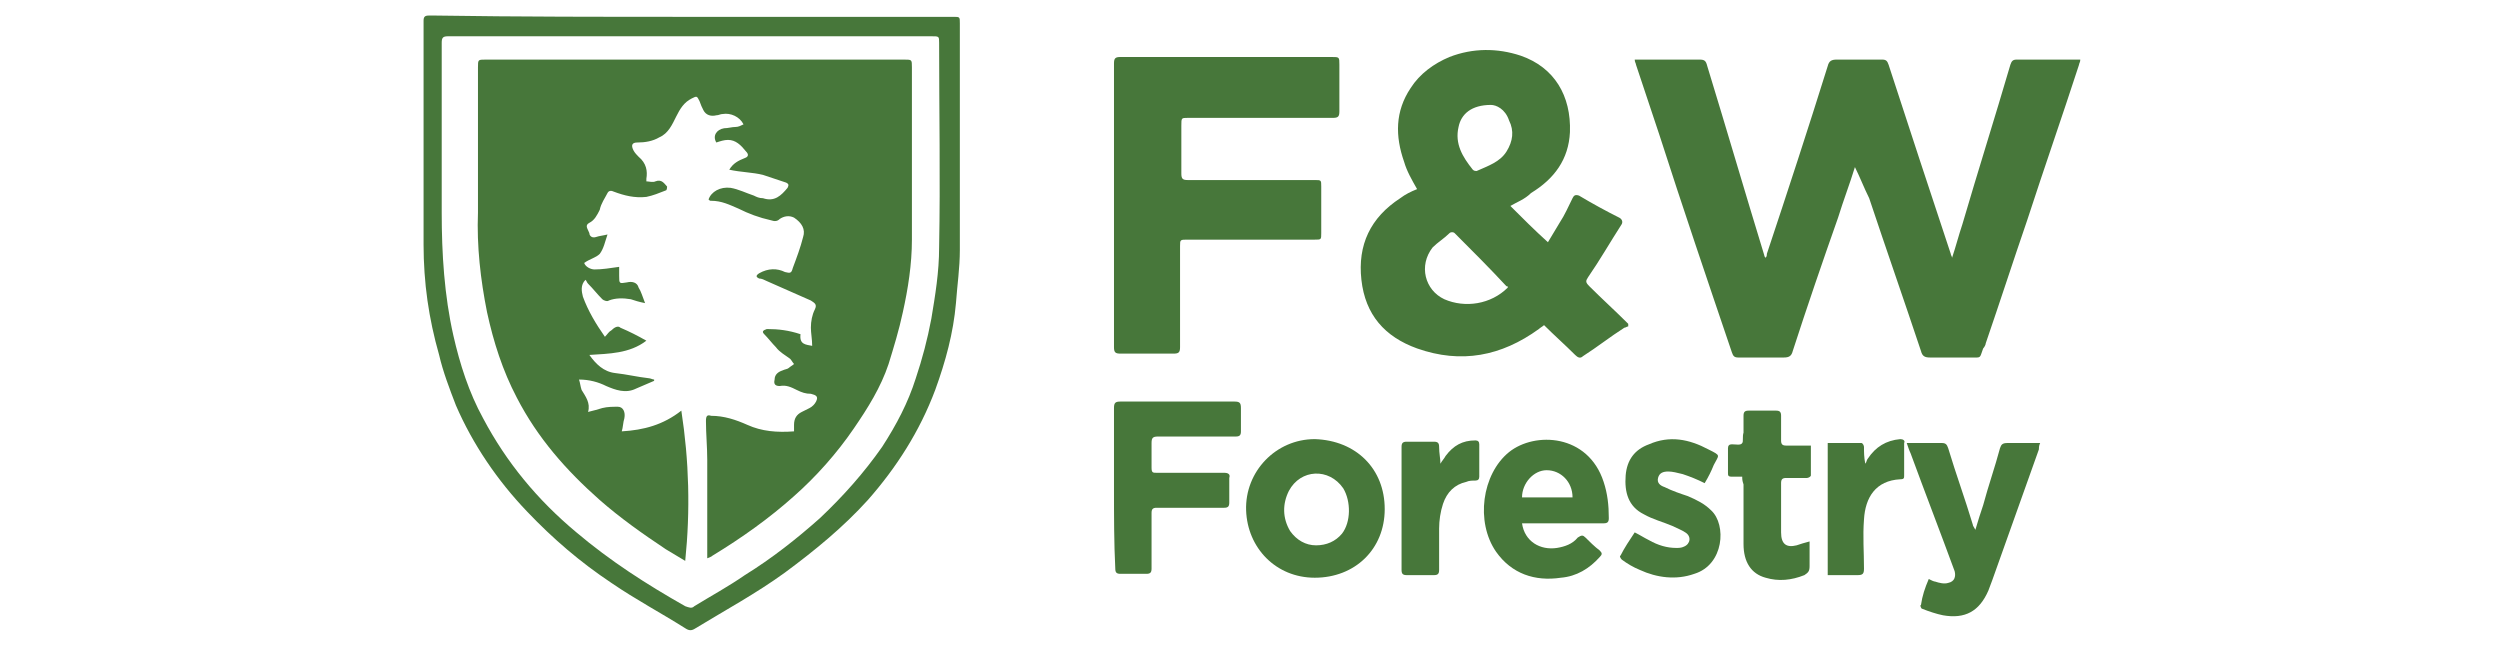
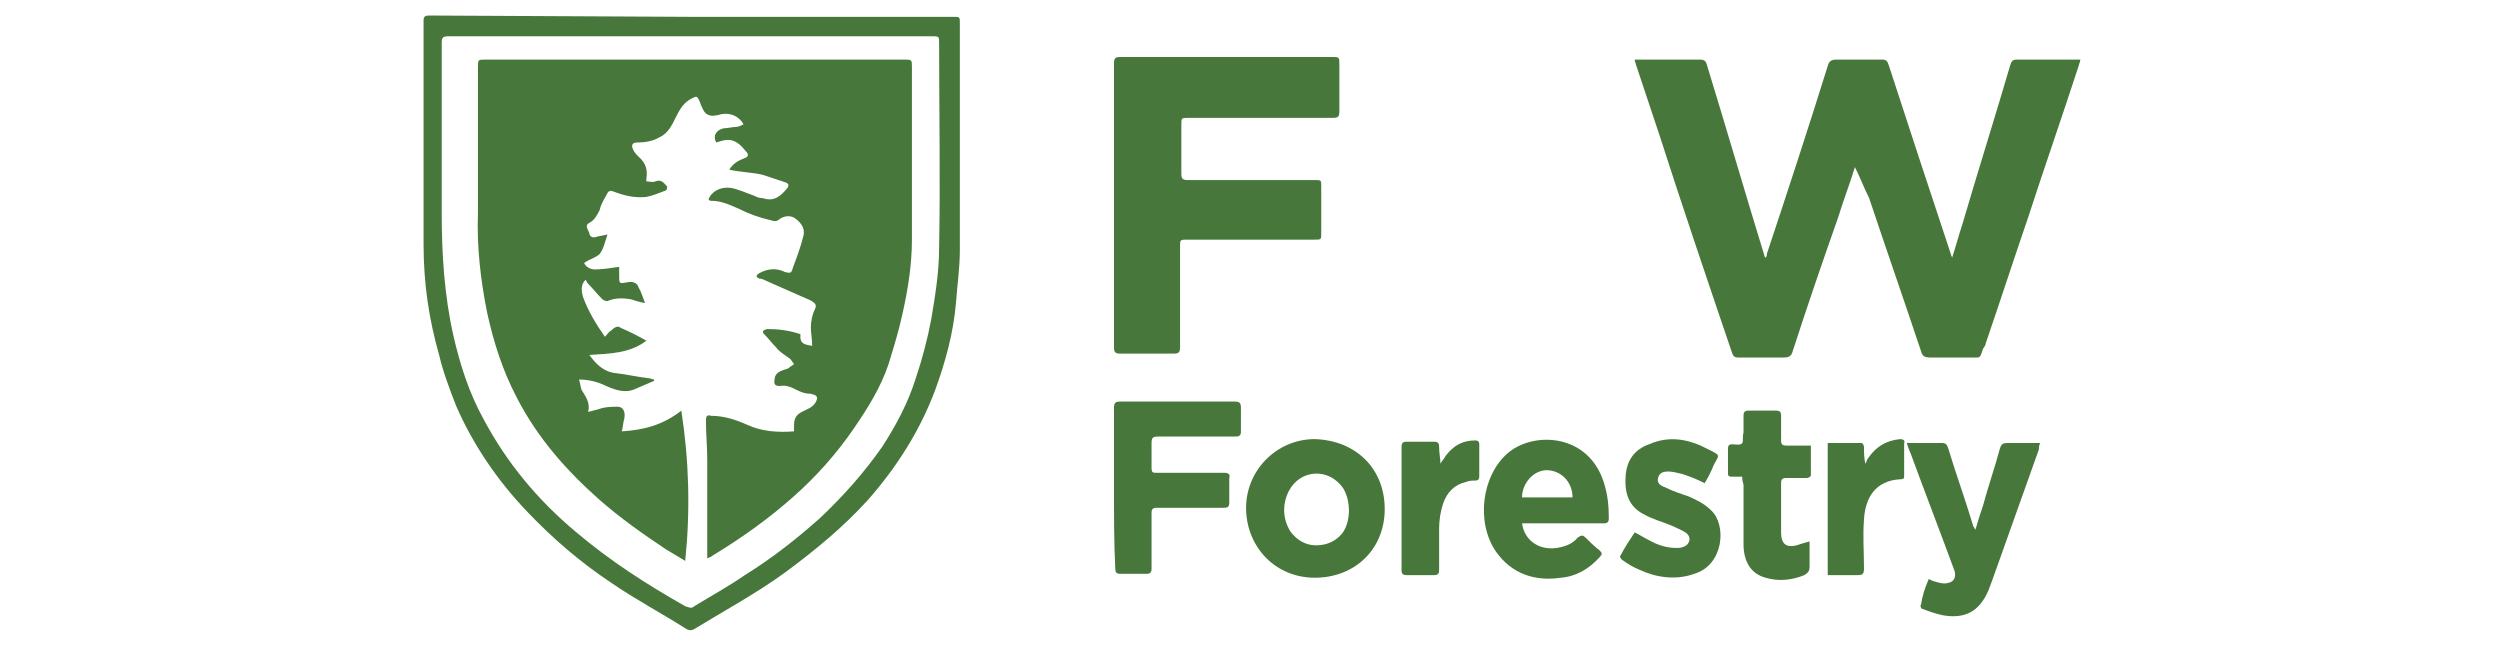
<svg xmlns="http://www.w3.org/2000/svg" version="1.1" id="Laag_1" x="0px" y="0px" viewBox="0 0 193 50" style="enable-background:new 0 0 193 50;" xml:space="preserve">
  <style type="text/css">
	.st0{fill:#47773A;}
</style>
  <g>
    <path class="st0" d="M143.2,12.9c-0.4,1.3-0.9,2.6-1.3,3.9c-1.2,3.4-2.4,6.9-3.5,10.3c-0.1,0.4-0.3,0.5-0.7,0.5c-1.2,0-2.3,0-3.5,0   c-0.3,0-0.4-0.1-0.5-0.4c-1.9-5.6-3.8-11.2-5.6-16.8c-0.6-1.8-1.2-3.6-1.8-5.4c0-0.1-0.1-0.2-0.1-0.4c0.2,0,0.3,0,0.5,0   c1.5,0,3,0,4.5,0c0.4,0,0.5,0.1,0.6,0.5c1.5,4.9,2.9,9.7,4.4,14.6c0,0,0,0.1,0.1,0.2c0.1-0.1,0.1-0.2,0.1-0.3   c1.6-4.8,3.2-9.7,4.7-14.5c0.1-0.4,0.3-0.5,0.7-0.5c1.2,0,2.3,0,3.5,0c0.3,0,0.4,0.1,0.5,0.4c1.6,4.9,3.2,9.8,4.8,14.6   c0,0.1,0.1,0.2,0.1,0.3c0.3-0.9,0.5-1.7,0.8-2.6c1.2-4.1,2.5-8.2,3.7-12.3c0.1-0.3,0.2-0.4,0.5-0.4c1.5,0,3,0,4.5,0   c0.1,0,0.3,0,0.4,0c0,0.2-0.1,0.3-0.1,0.4c-1.3,4-2.7,8-4,12c-1.1,3.2-2.1,6.3-3.2,9.5c0,0.1-0.1,0.3-0.2,0.4   c-0.3,0.8-0.1,0.7-1,0.7c-1,0-2.1,0-3.1,0c-0.4,0-0.6-0.1-0.7-0.5c-1.3-3.9-2.7-7.9-4-11.8C143.9,14.5,143.6,13.7,143.2,12.9   C143.3,12.9,143.3,12.9,143.2,12.9z" />
-     <path class="st0" d="M116.6,15.9c0.9,0.9,1.9,1.9,2.9,2.8c0.3-0.5,0.6-1,0.9-1.5c0.4-0.6,0.7-1.3,1-1.9c0.1-0.2,0.2-0.3,0.5-0.2   c1,0.6,2.1,1.2,3.1,1.7c0.2,0.1,0.3,0.3,0.2,0.5c-0.9,1.4-1.7,2.8-2.6,4.1c-0.2,0.3-0.2,0.4,0.1,0.7c1,1,2,1.9,3,2.9   c0,0.1,0,0.1,0,0.2c-0.1,0-0.2,0.1-0.3,0.1c-1.1,0.7-2.1,1.5-3.2,2.2c-0.2,0.2-0.4,0.1-0.6-0.1c-0.8-0.8-1.6-1.5-2.4-2.3   c-0.1,0.1-0.3,0.2-0.4,0.3c-2.9,2.1-6,2.7-9.4,1.5c-2.5-0.9-4-2.6-4.3-5.3c-0.3-2.7,0.7-4.8,3-6.3c0.4-0.3,0.8-0.5,1.3-0.7   c-0.4-0.7-0.8-1.4-1-2.1c-0.7-2-0.7-3.9,0.5-5.7c0.7-1.1,1.8-1.9,3-2.4c1.8-0.7,3.7-0.7,5.5-0.1c2.6,0.9,3.9,3.1,3.8,5.9   c-0.1,2.1-1.2,3.6-3,4.7C117.7,15.4,117.1,15.6,116.6,15.9z M116.4,22.2c0-0.1,0-0.1-0.1-0.1c-1.3-1.4-2.6-2.7-4-4.1   c-0.1-0.1-0.3-0.1-0.4,0c-0.4,0.4-0.9,0.7-1.3,1.1c-1.1,1.4-0.6,3.3,0.9,4C113.1,23.8,115.1,23.5,116.4,22.2z M115.1,8.1   c-1.5,0-2.3,0.7-2.5,1.7c-0.3,1.3,0.3,2.3,1.1,3.3c0.1,0.1,0.2,0.1,0.3,0.1c0.9-0.4,1.8-0.7,2.3-1.5c0.5-0.8,0.6-1.6,0.2-2.4   C116.2,8.4,115.5,8.1,115.1,8.1z" />
-     <path class="st0" d="M53.3,1.3c6.8,0,13.5,0,20.3,0c0.5,0,0.5,0,0.5,0.5c0,5.8,0,11.7,0,17.5c0,1.4-0.2,2.7-0.3,4.1   c-0.2,2.3-0.8,4.5-1.6,6.7c-1.2,3.2-3,6-5.2,8.5c-1.9,2.1-4.1,3.9-6.4,5.6c-2.2,1.6-4.6,2.9-6.9,4.3c-0.3,0.2-0.5,0.2-0.8,0   c-1.9-1.2-3.8-2.2-5.7-3.5c-2.4-1.6-4.5-3.4-6.5-5.5c-2.3-2.4-4.2-5.2-5.5-8.2c-0.5-1.3-1-2.6-1.3-3.9c-0.4-1.4-0.7-2.8-0.9-4.2   c-0.2-1.4-0.3-2.9-0.3-4.3c0-5.2,0-10.4,0-15.6c0-0.6,0-1.1,0-1.7c0-0.3,0.1-0.4,0.4-0.4c0.2,0,0.3,0,0.5,0   C40,1.3,46.7,1.3,53.3,1.3C53.3,1.3,53.3,1.3,53.3,1.3z M53.3,2.8c-6.2,0-12.5,0-18.7,0c-0.4,0-0.5,0.1-0.5,0.5c0,4.4,0,8.7,0,13.1   c0,3.2,0.2,6.4,0.9,9.5c0.5,2.2,1.2,4.4,2.3,6.4c1.8,3.4,4.2,6.3,7.2,8.8c2.6,2.2,5.4,4,8.4,5.7c0.3,0.1,0.5,0.2,0.7,0   c1.3-0.8,2.6-1.5,3.9-2.4c2.1-1.3,4-2.8,5.8-4.4c1.8-1.7,3.4-3.5,4.8-5.5c1.1-1.7,2-3.4,2.6-5.3c0.5-1.5,0.9-3,1.2-4.6   c0.3-1.8,0.6-3.6,0.6-5.5c0.1-5.3,0-10.5,0-15.8c0-0.5,0-0.5-0.6-0.5C65.8,2.8,59.6,2.8,53.3,2.8z" />
+     <path class="st0" d="M53.3,1.3c6.8,0,13.5,0,20.3,0c0.5,0,0.5,0,0.5,0.5c0,5.8,0,11.7,0,17.5c0,1.4-0.2,2.7-0.3,4.1   c-0.2,2.3-0.8,4.5-1.6,6.7c-1.2,3.2-3,6-5.2,8.5c-1.9,2.1-4.1,3.9-6.4,5.6c-2.2,1.6-4.6,2.9-6.9,4.3c-0.3,0.2-0.5,0.2-0.8,0   c-1.9-1.2-3.8-2.2-5.7-3.5c-2.4-1.6-4.5-3.4-6.5-5.5c-2.3-2.4-4.2-5.2-5.5-8.2c-0.5-1.3-1-2.6-1.3-3.9c-0.4-1.4-0.7-2.8-0.9-4.2   c-0.2-1.4-0.3-2.9-0.3-4.3c0-5.2,0-10.4,0-15.6c0-0.6,0-1.1,0-1.7c0-0.3,0.1-0.4,0.4-0.4c0.2,0,0.3,0,0.5,0   C53.3,1.3,53.3,1.3,53.3,1.3z M53.3,2.8c-6.2,0-12.5,0-18.7,0c-0.4,0-0.5,0.1-0.5,0.5c0,4.4,0,8.7,0,13.1   c0,3.2,0.2,6.4,0.9,9.5c0.5,2.2,1.2,4.4,2.3,6.4c1.8,3.4,4.2,6.3,7.2,8.8c2.6,2.2,5.4,4,8.4,5.7c0.3,0.1,0.5,0.2,0.7,0   c1.3-0.8,2.6-1.5,3.9-2.4c2.1-1.3,4-2.8,5.8-4.4c1.8-1.7,3.4-3.5,4.8-5.5c1.1-1.7,2-3.4,2.6-5.3c0.5-1.5,0.9-3,1.2-4.6   c0.3-1.8,0.6-3.6,0.6-5.5c0.1-5.3,0-10.5,0-15.8c0-0.5,0-0.5-0.6-0.5C65.8,2.8,59.6,2.8,53.3,2.8z" />
    <path class="st0" d="M86,15.9c0-3.7,0-7.3,0-11c0-0.4,0.1-0.5,0.5-0.5c5.4,0,10.9,0,16.3,0c0.6,0,0.6,0,0.6,0.6c0,1.2,0,2.4,0,3.6   c0,0.4-0.1,0.5-0.5,0.5c-3.7,0-7.5,0-11.2,0c-0.5,0-0.5,0-0.5,0.6c0,1.2,0,2.5,0,3.7c0,0.4,0.1,0.5,0.5,0.5c3.3,0,6.6,0,9.8,0   c0.5,0,0.5,0,0.5,0.5c0,1.2,0,2.4,0,3.6c0,0.5,0,0.5-0.5,0.5c-3.3,0-6.5,0-9.8,0c-0.6,0-0.6,0-0.6,0.5c0,2.6,0,5.2,0,7.8   c0,0.4-0.1,0.5-0.5,0.5c-1.4,0-2.7,0-4.1,0c-0.4,0-0.5-0.1-0.5-0.5C86,23.3,86,19.6,86,15.9z" />
    <path class="st0" d="M86,37.7c0-2.1,0-4.2,0-6.2c0-0.4,0.1-0.5,0.5-0.5c2.9,0,5.9,0,8.8,0c0.4,0,0.5,0.1,0.5,0.5c0,0.6,0,1.2,0,1.8   c0,0.3-0.1,0.4-0.4,0.4c-2,0-4,0-6,0c-0.4,0-0.5,0.1-0.5,0.5c0,0.6,0,1.2,0,1.9c0,0.4,0.1,0.4,0.4,0.4c1.7,0,3.5,0,5.2,0   c0.3,0,0.5,0.1,0.4,0.4c0,0.6,0,1.2,0,1.9c0,0.3-0.1,0.4-0.4,0.4c-1.7,0-3.5,0-5.2,0c-0.3,0-0.4,0.1-0.4,0.4c0,1.4,0,2.9,0,4.3   c0,0.3-0.1,0.4-0.4,0.4c-0.7,0-1.4,0-2,0c-0.3,0-0.4-0.1-0.4-0.4C86,41.9,86,39.8,86,37.7z" />
    <path class="st0" d="M106.9,39.3c0,3.1-2.3,5.3-5.4,5.3c-3,0-5.2-2.3-5.3-5.2c-0.1-3,2.3-5.5,5.3-5.5   C104.7,34,106.9,36.2,106.9,39.3z M101.6,42.1c0.8,0,1.5-0.3,2-0.9c0.7-0.9,0.7-2.5,0.1-3.5c-1.1-1.6-3.3-1.5-4.2,0.2   c-0.5,1-0.5,2.1,0.1,3.1C100.1,41.7,100.8,42.1,101.6,42.1z" />
    <path class="st0" d="M117.5,40.4c0.2,1.4,1.4,2.1,2.7,1.9c0.6-0.1,1.2-0.3,1.6-0.8c0.3-0.2,0.4-0.2,0.6,0c0.3,0.3,0.7,0.7,1.1,1   c0.2,0.2,0.2,0.3,0,0.5c-0.8,0.9-1.8,1.5-3,1.6c-2,0.3-3.8-0.3-5-2c-1.6-2.3-1.1-6,1-7.7c2-1.6,6.1-1.4,7.3,2.3   c0.3,0.9,0.4,1.8,0.4,2.8c0,0.3-0.1,0.4-0.4,0.4c-1.9,0-3.9,0-5.8,0C117.8,40.4,117.7,40.4,117.5,40.4z M121.4,38.4   c0-1.2-0.9-2.1-2-2.1c-1,0-1.9,1-1.9,2.1C118.8,38.4,120.1,38.4,121.4,38.4z" />
    <path class="st0" d="M148.9,44.7c0.2,0.1,0.4,0.2,0.5,0.2c0.3,0.1,0.7,0.2,1,0.1c0.5-0.1,0.6-0.5,0.5-0.9c-1.1-3-2.3-6.1-3.4-9.1   c-0.1-0.2-0.2-0.5-0.3-0.8c0.3,0,0.5,0,0.7,0c0.7,0,1.3,0,2,0c0.3,0,0.4,0.1,0.5,0.4c0.6,2,1.3,3.9,1.9,5.9c0,0.1,0.1,0.2,0.2,0.4   c0.2-0.7,0.4-1.3,0.6-1.9c0.4-1.5,0.9-2.9,1.3-4.4c0.1-0.3,0.2-0.4,0.6-0.4c0.8,0,1.6,0,2.5,0c-0.1,0.2-0.1,0.4-0.1,0.5   c-1.2,3.4-2.4,6.7-3.6,10.1c-0.1,0.3-0.2,0.5-0.3,0.8c-0.7,1.6-1.8,2.2-3.5,1.9c-0.5-0.1-1.1-0.3-1.6-0.5c-0.1,0-0.2-0.3-0.1-0.3   C148.4,46,148.6,45.4,148.9,44.7z" />
    <path class="st0" d="M131.6,37.3c-0.6-0.3-1.1-0.5-1.7-0.7c-0.4-0.1-0.8-0.2-1.1-0.2c-0.4,0-0.7,0.1-0.8,0.5   c-0.1,0.4,0.2,0.6,0.5,0.7c0.6,0.3,1.2,0.5,1.8,0.7c0.7,0.3,1.3,0.6,1.8,1.1c1.2,1.1,1,4.2-1.3,4.9c-1.4,0.5-2.9,0.3-4.2-0.3   c-0.5-0.2-1-0.5-1.4-0.8c-0.1-0.1-0.2-0.3-0.1-0.3c0.3-0.6,0.7-1.2,1.1-1.8c0.4,0.2,0.7,0.4,1.1,0.6c0.7,0.4,1.4,0.6,2.1,0.6   c0.2,0,0.4,0,0.6-0.1c0.5-0.2,0.6-0.8,0.1-1.1c-0.3-0.2-0.6-0.3-1-0.5c-0.7-0.3-1.5-0.5-2.2-0.9c-1.2-0.6-1.5-1.7-1.4-3   c0.1-1.2,0.7-2,1.8-2.4c1.6-0.7,3.1-0.4,4.6,0.4c1,0.5,0.8,0.4,0.4,1.2C132.1,36.4,131.9,36.8,131.6,37.3   C131.6,37.2,131.6,37.3,131.6,37.3z" />
    <path class="st0" d="M134.5,36.8c-0.3,0-0.6,0-0.8,0c-0.3,0-0.3-0.1-0.3-0.3c0-0.6,0-1.3,0-1.9c0-0.2,0.1-0.3,0.3-0.3   c0.3,0,0.7,0.1,0.8-0.1c0.1-0.1,0-0.5,0.1-0.8c0-0.4,0-0.9,0-1.3c0-0.3,0.1-0.4,0.4-0.4c0.7,0,1.4,0,2.1,0c0.3,0,0.4,0.1,0.4,0.4   c0,0.6,0,1.3,0,1.9c0,0.3,0.1,0.4,0.4,0.4c0.6,0,1.3,0,1.9,0c0,0.8,0,1.6,0,2.3c0,0.1-0.2,0.2-0.3,0.2c-0.5,0-1.1,0-1.6,0   c-0.3,0-0.4,0.1-0.4,0.4c0,1.3,0,2.5,0,3.8c0,0.9,0.4,1.2,1.2,1c0.3-0.1,0.6-0.2,1-0.3c0,0.1,0,0.3,0,0.4c0,0.5,0,1,0,1.5   c0,0.4-0.1,0.5-0.4,0.7c-1,0.4-2,0.5-3,0.2c-1.1-0.3-1.7-1.2-1.7-2.6c0-1.5,0-3,0-4.6C134.5,37.1,134.5,37,134.5,36.8z" />
    <path class="st0" d="M111.2,35.8c0.1-0.2,0.3-0.4,0.4-0.6c0.6-0.8,1.3-1.2,2.3-1.2c0.2,0,0.3,0.1,0.3,0.3c0,0.8,0,1.7,0,2.5   c0,0.2-0.1,0.3-0.3,0.3c-0.2,0-0.5,0-0.7,0.1c-0.9,0.2-1.5,0.8-1.8,1.7c-0.2,0.6-0.3,1.3-0.3,1.9c0,1.1,0,2.2,0,3.2   c0,0.3-0.1,0.4-0.4,0.4c-0.7,0-1.4,0-2.1,0c-0.3,0-0.4-0.1-0.4-0.4c0-3.2,0-6.3,0-9.5c0-0.3,0.1-0.4,0.4-0.4c0.7,0,1.4,0,2.1,0   c0.3,0,0.4,0.1,0.4,0.4C111.1,35,111.2,35.4,111.2,35.8C111.2,35.8,111.2,35.8,111.2,35.8z" />
    <path class="st0" d="M141.1,44.4c0-3.4,0-6.8,0-10.2c0.9,0,1.8,0,2.6,0c0.1,0,0.2,0.2,0.2,0.3c0,0.4,0,0.8,0.1,1.3   c0.1-0.1,0.1-0.3,0.2-0.4c0.6-0.9,1.4-1.4,2.5-1.5c0.2,0,0.4,0.1,0.3,0.3c0,0.8,0,1.6,0,2.5c0,0.2,0,0.3-0.3,0.3   c-1.9,0.1-2.7,1.4-2.8,3.1c-0.1,1.3,0,2.5,0,3.8c0,0.4-0.1,0.5-0.5,0.5C142.7,44.4,141.9,44.4,141.1,44.4z" />
    <path class="st0" d="M62.7,26.7c0-0.5-0.1-1-0.1-1.4c0-0.5,0.1-1,0.3-1.4c0.2-0.4,0-0.5-0.3-0.7c-1.1-0.5-2.3-1-3.4-1.5   c-0.2-0.1-0.4-0.2-0.6-0.2c-0.2-0.1-0.3-0.2,0-0.4c0.7-0.4,1.4-0.4,2-0.1c0.4,0.1,0.5,0.1,0.6-0.3c0.3-0.8,0.6-1.6,0.8-2.4   c0.2-0.6-0.1-1.1-0.7-1.5c-0.4-0.2-0.8-0.1-1.1,0.1c-0.2,0.2-0.4,0.2-0.7,0.1c-0.9-0.2-1.7-0.5-2.5-0.9c-0.7-0.3-1.3-0.6-2.1-0.6   c-0.1,0-0.1,0-0.2-0.1c0.2-0.6,0.9-1,1.7-0.9c0.6,0.1,1.2,0.4,1.8,0.6c0.2,0.1,0.4,0.2,0.7,0.2c0.9,0.3,1.4-0.2,1.9-0.8   c0.1-0.2,0.1-0.3-0.1-0.4c-0.6-0.2-1.2-0.4-1.8-0.6c-0.8-0.2-1.7-0.2-2.6-0.4c0.3-0.5,0.7-0.7,1.2-0.9c0.3-0.1,0.3-0.3,0.1-0.5   c-0.4-0.5-0.8-0.9-1.4-0.9c-0.3,0-0.6,0.1-0.9,0.2c-0.3-0.5,0-1,0.6-1.1c0.3,0,0.6-0.1,0.9-0.1c0.2,0,0.4-0.1,0.6-0.2   c-0.3-0.6-1-0.9-1.6-0.8c-0.2,0-0.3,0.1-0.5,0.1c-0.4,0.1-0.8,0-1-0.4c-0.1-0.2-0.2-0.4-0.3-0.7c-0.2-0.4-0.2-0.4-0.6-0.2   c-0.6,0.3-0.9,0.8-1.2,1.4c-0.3,0.6-0.6,1.3-1.3,1.6c-0.5,0.3-1.1,0.4-1.7,0.4c-0.4,0-0.5,0.2-0.3,0.6c0.1,0.2,0.3,0.4,0.4,0.5   c0.6,0.5,0.7,1.1,0.6,1.7c0,0,0,0.1,0,0.2c0.2,0,0.5,0.1,0.7,0c0.5-0.2,0.7,0.2,0.9,0.4c0,0,0,0.3-0.1,0.3c-0.5,0.2-1,0.4-1.5,0.5   c-0.9,0.1-1.7-0.1-2.5-0.4c-0.2-0.1-0.4-0.1-0.5,0.1c-0.2,0.4-0.5,0.8-0.6,1.3c-0.2,0.4-0.4,0.8-0.8,1c-0.4,0.2-0.1,0.5,0,0.8   c0,0.2,0.2,0.4,0.5,0.3c0.3-0.1,0.5-0.1,0.9-0.2c-0.2,0.6-0.3,1.1-0.6,1.5c-0.3,0.3-0.8,0.4-1.2,0.7c0.1,0.3,0.5,0.5,0.8,0.5   c0.6,0,1.2-0.1,1.9-0.2c0,0.2,0,0.4,0,0.7c0,0.6,0,0.6,0.6,0.5c0.4-0.1,0.8,0,0.9,0.4c0.2,0.3,0.3,0.7,0.5,1.2   c-0.5-0.1-0.8-0.2-1.1-0.3c-0.6-0.1-1.2-0.1-1.7,0.1c-0.1,0.1-0.4,0-0.5-0.1c-0.4-0.4-0.7-0.8-1.1-1.2c-0.1-0.1-0.1-0.2-0.2-0.3   c-0.4,0.4-0.3,0.9-0.2,1.3c0.4,1.1,1,2.1,1.7,3.1c0.2-0.2,0.3-0.4,0.5-0.5c0.2-0.2,0.5-0.4,0.7-0.2c0.7,0.3,1.3,0.6,2,1   c-1.3,1-2.9,1-4.4,1.1c0.5,0.7,1.1,1.3,2,1.4c0.9,0.1,1.7,0.3,2.6,0.4c0.1,0,0.3,0.1,0.4,0.1c0,0,0,0.1,0,0.1   c-0.5,0.2-0.9,0.4-1.4,0.6c-0.8,0.4-1.6,0.1-2.3-0.2c-0.6-0.3-1.3-0.5-2.1-0.5c0.1,0.3,0.1,0.5,0.2,0.8c0.3,0.5,0.7,1,0.5,1.7   c0.4-0.1,0.8-0.2,1.1-0.3c0.4-0.1,0.8-0.1,1.2-0.1c0.4,0,0.6,0.4,0.5,0.9c-0.1,0.3-0.1,0.7-0.2,1c1.7-0.1,3.2-0.5,4.6-1.6   c0.6,3.9,0.7,7.7,0.3,11.6c-0.5-0.3-1-0.6-1.5-0.9c-1.8-1.2-3.5-2.4-5.1-3.8c-2.6-2.3-4.8-4.8-6.4-7.9c-1.1-2.1-1.8-4.3-2.3-6.6   c-0.5-2.5-0.8-5.1-0.7-7.7c0-3.7,0-7.5,0-11.2c0-0.6,0-0.6,0.6-0.6c10.8,0,21.5,0,32.3,0c0.6,0,0.6,0,0.6,0.6c0,4.4,0,8.9,0,13.3   c0,1.9-0.3,3.8-0.7,5.6c-0.3,1.4-0.7,2.7-1.1,4c-0.6,1.8-1.6,3.4-2.7,5c-1.3,1.9-2.9,3.7-4.6,5.2c-1.9,1.7-4,3.2-6.3,4.6   c-0.1,0.1-0.2,0.1-0.4,0.2c0-0.2,0-0.4,0-0.6c0-2.3,0-4.7,0-7c0-1-0.1-2-0.1-3c0-0.4,0.1-0.5,0.4-0.4c1,0,1.9,0.3,2.8,0.7   c1.1,0.5,2.3,0.6,3.6,0.5c0-0.2,0-0.3,0-0.5c0-0.5,0.2-0.8,0.6-1c0.2-0.1,0.4-0.2,0.6-0.3c0.2-0.1,0.4-0.3,0.5-0.5   c0.2-0.4,0-0.5-0.4-0.6c-0.4,0-0.7-0.1-1.1-0.3c-0.4-0.2-0.8-0.4-1.3-0.3c-0.3,0-0.5-0.1-0.4-0.5c0-0.4,0.3-0.6,0.6-0.7   c0.2-0.1,0.4-0.1,0.5-0.2c0.1-0.1,0.3-0.2,0.4-0.3c-0.1-0.1-0.2-0.3-0.3-0.4c-0.4-0.3-0.8-0.5-1.1-0.9c-0.3-0.3-0.6-0.7-0.9-1   c-0.2-0.2-0.1-0.3,0.2-0.4c0.9,0,1.7,0.1,2.6,0.4C61.7,26.6,62.2,26.6,62.7,26.7z" />
  </g>
</svg>